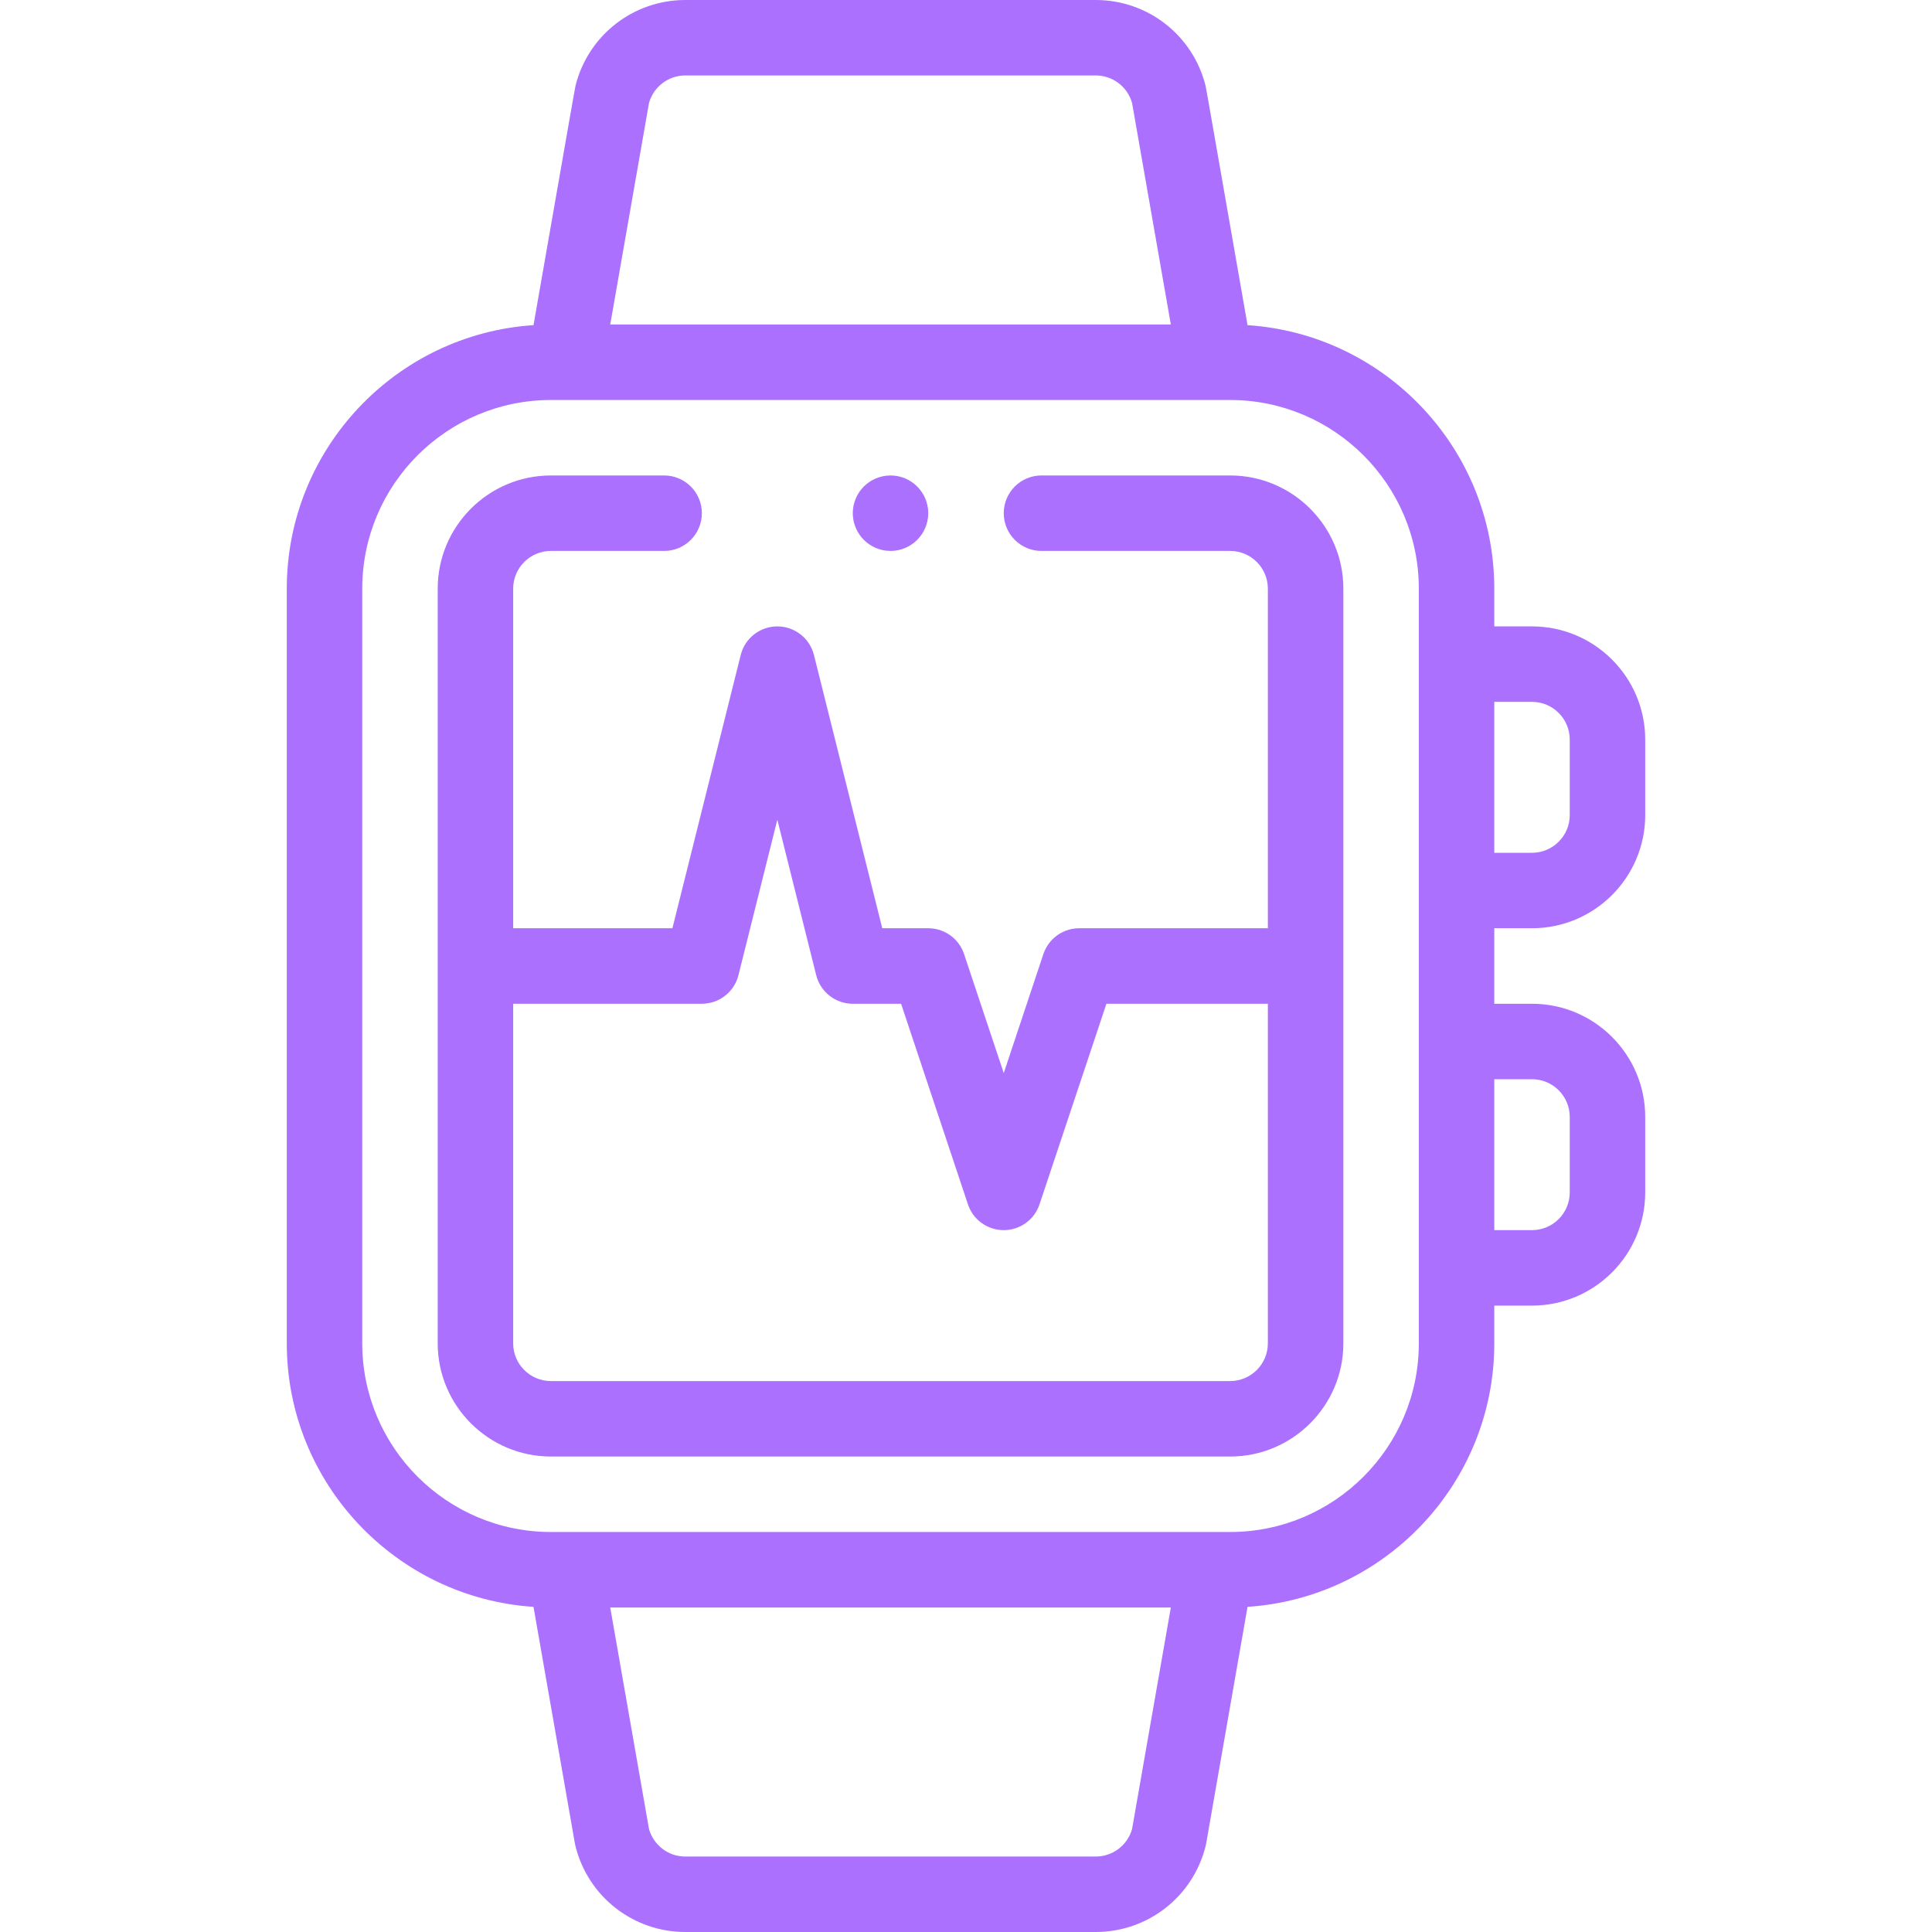
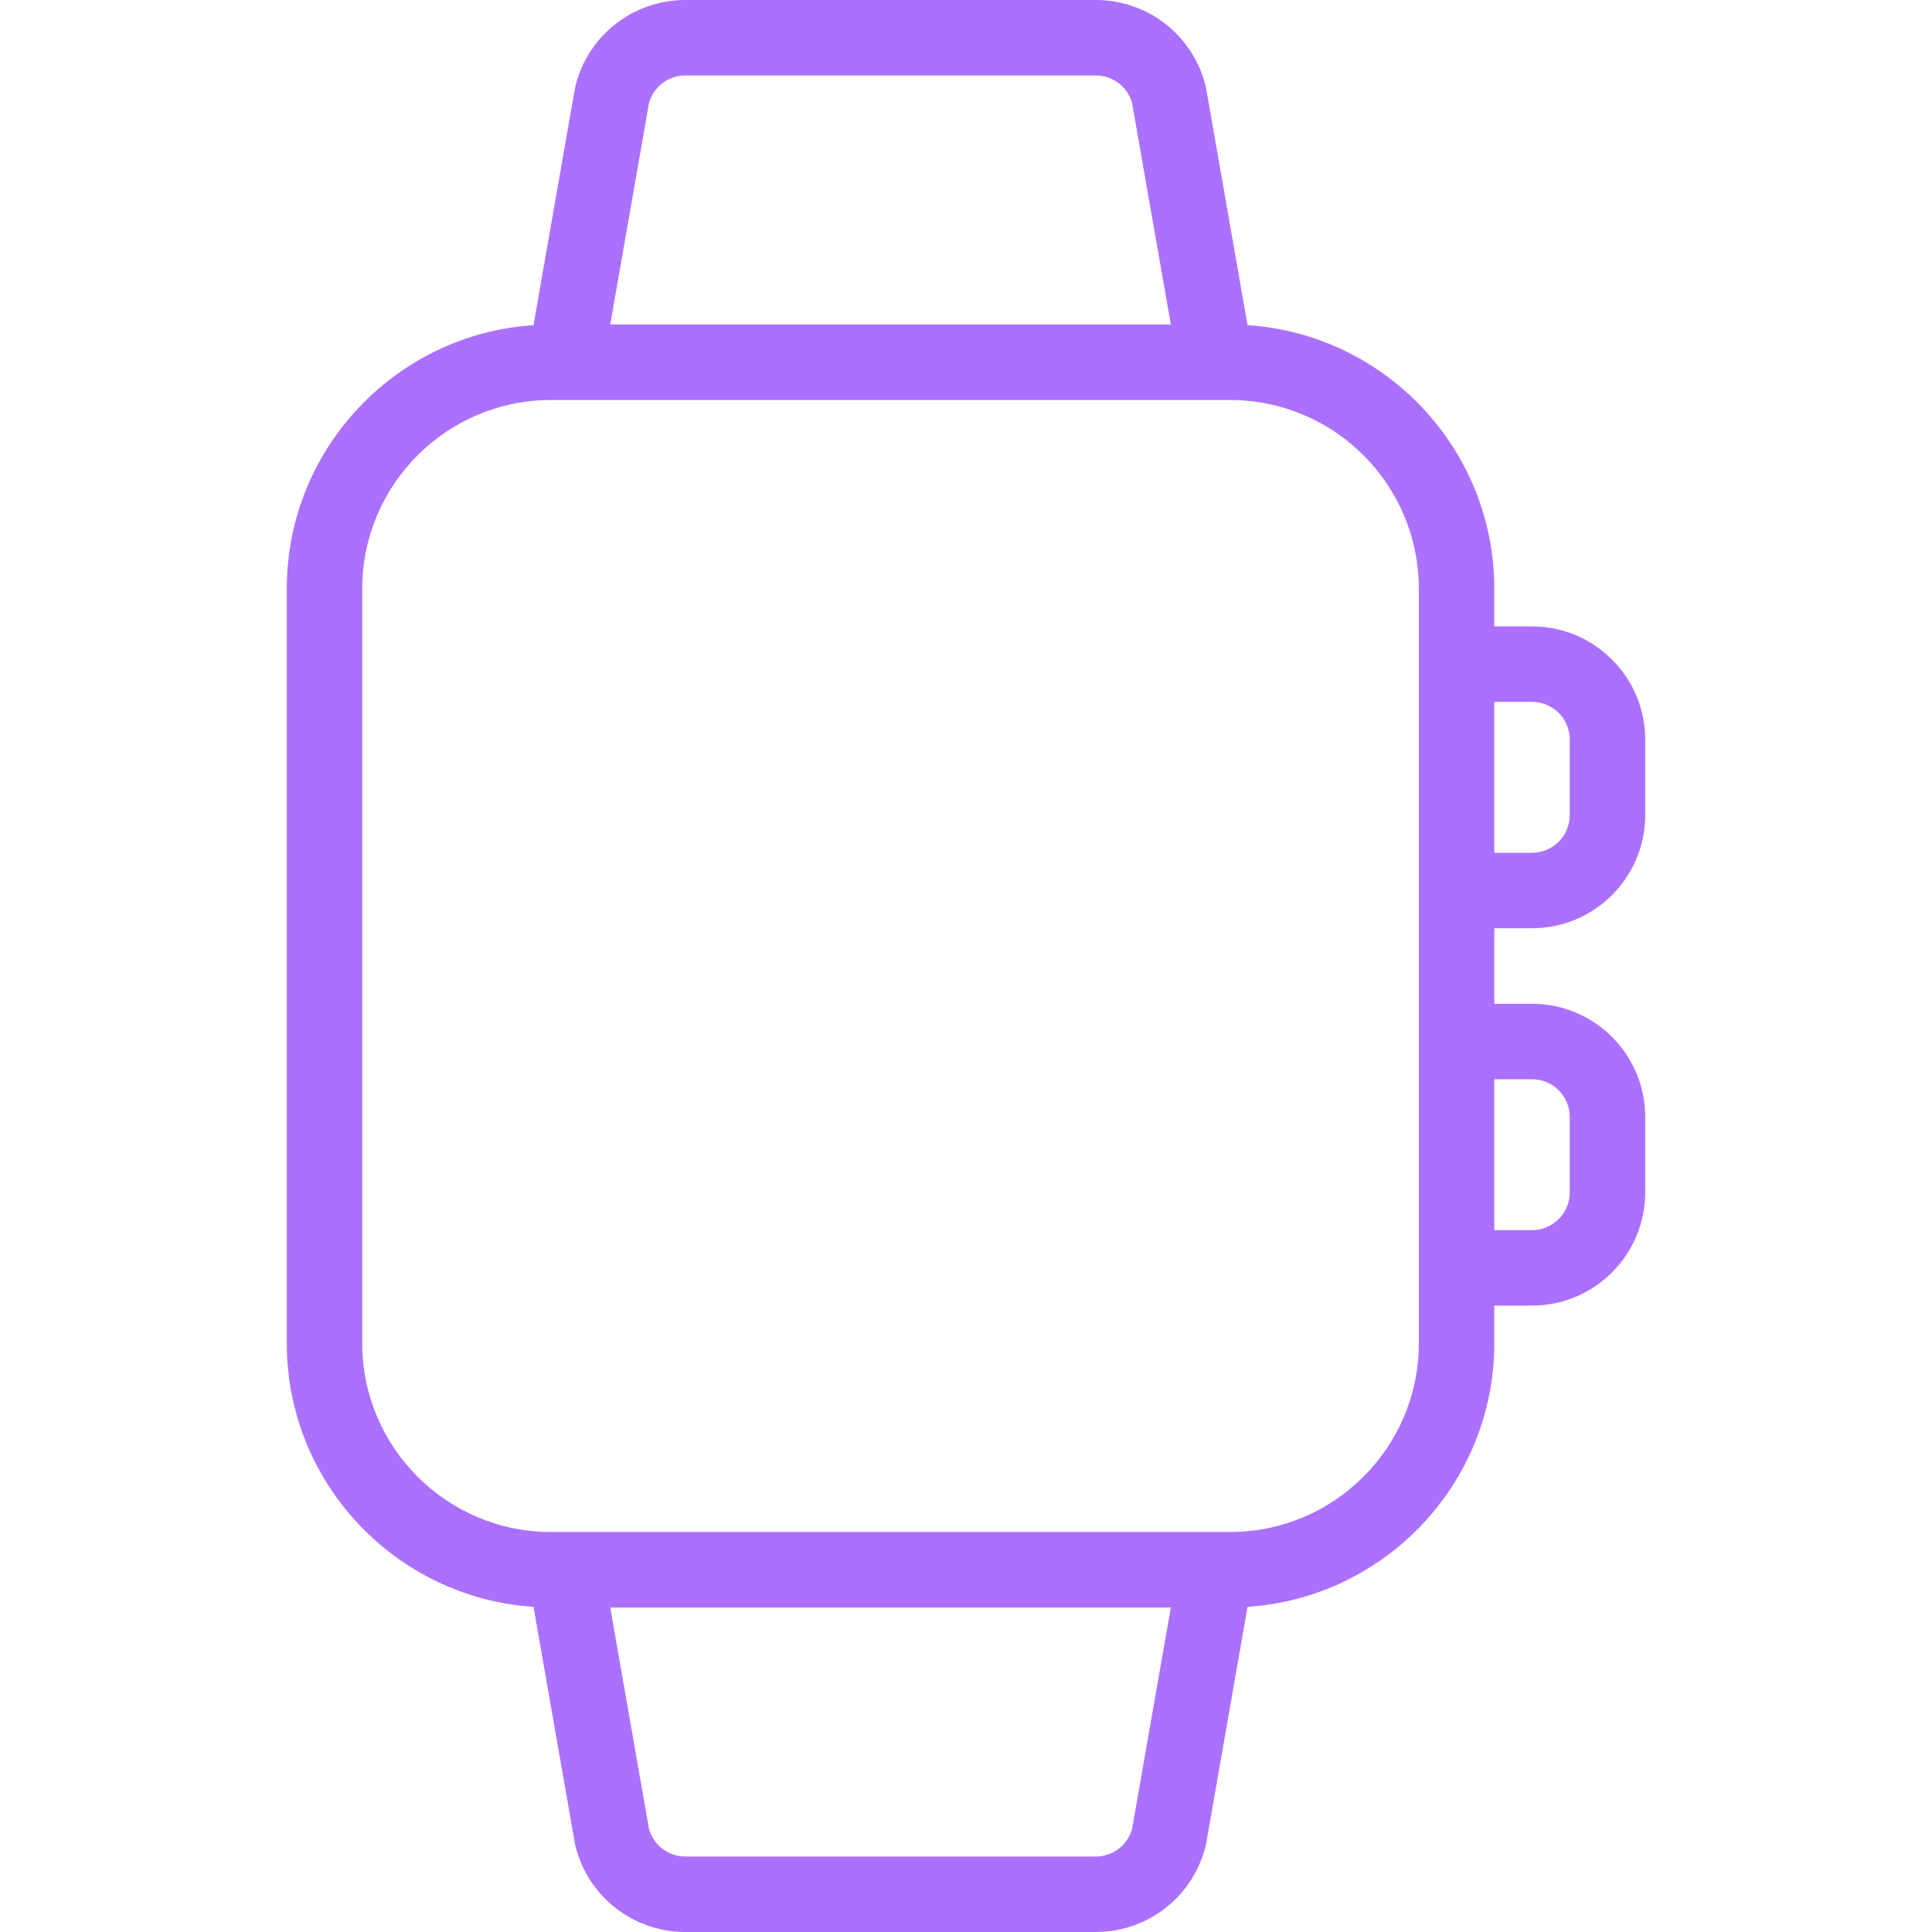
<svg xmlns="http://www.w3.org/2000/svg" width="50" height="50" viewBox="0 0 50 50" fill="none">
-   <path d="M23.047 12.305C22.508 12.305 22.07 12.742 22.07 13.281C22.07 13.82 22.508 14.258 23.047 14.258C23.586 14.258 24.023 13.82 24.023 13.281C24.023 12.742 23.586 12.305 23.047 12.305Z" fill="#AC70FF" />
  <path d="M39.648 24.023C41.264 24.023 42.578 22.709 42.578 21.094V19.141C42.578 17.525 41.264 16.211 39.648 16.211H38.672V15.234C38.672 11.617 35.846 8.648 32.286 8.415C31.447 3.616 31.214 2.272 31.2 2.219C30.873 0.912 29.704 0 28.357 0H17.736C16.39 0 15.221 0.912 14.894 2.219C14.88 2.272 14.647 3.616 13.807 8.415C10.248 8.648 7.422 11.617 7.422 15.234V34.766C7.422 38.383 10.248 41.352 13.807 41.585L14.879 47.712C14.883 47.735 14.888 47.758 14.894 47.781C15.221 49.088 16.39 50 17.736 50H28.357C29.704 50 30.873 49.088 31.2 47.781C31.206 47.758 31.211 47.735 31.215 47.712L32.286 41.585C35.846 41.352 38.672 38.383 38.672 34.766V33.789H39.648C41.264 33.789 42.578 32.475 42.578 30.859V28.906C42.578 27.291 41.264 25.977 39.648 25.977H38.672V24.023H39.648ZM38.672 18.164H39.648C40.187 18.164 40.625 18.602 40.625 19.141V21.094C40.625 21.632 40.187 22.07 39.648 22.07H38.672V18.164ZM16.796 2.665C16.915 2.244 17.297 1.953 17.736 1.953H28.357C28.797 1.953 29.179 2.244 29.298 2.665L30.301 8.398H15.793L16.796 2.665ZM29.298 47.335C29.179 47.756 28.797 48.047 28.357 48.047H17.736C17.297 48.047 16.915 47.756 16.796 47.335L15.793 41.602H30.301L29.298 47.335ZM36.719 34.766C36.719 37.458 34.528 39.648 31.836 39.648H14.258C11.565 39.648 9.375 37.458 9.375 34.766V15.234C9.375 12.542 11.565 10.352 14.258 10.352C15.203 10.352 30.84 10.352 31.836 10.352C34.528 10.352 36.719 12.542 36.719 15.234C36.719 18.182 36.719 31.634 36.719 34.766ZM39.648 27.93C40.187 27.93 40.625 28.368 40.625 28.906V30.859C40.625 31.398 40.187 31.836 39.648 31.836H38.672V27.93H39.648Z" fill="#AC70FF" />
-   <path d="M31.836 12.305H26.953C26.414 12.305 25.977 12.742 25.977 13.281C25.977 13.821 26.414 14.258 26.953 14.258H31.836C32.374 14.258 32.812 14.696 32.812 15.234V24.023H27.93C27.509 24.023 27.136 24.292 27.003 24.691L25.977 27.771L24.95 24.691C24.817 24.292 24.444 24.023 24.023 24.023H22.833L21.065 16.951C20.956 16.516 20.565 16.211 20.117 16.211C19.669 16.211 19.278 16.516 19.17 16.951L17.402 24.023H13.281V15.234C13.281 14.696 13.719 14.258 14.258 14.258H17.188C17.727 14.258 18.164 13.821 18.164 13.281C18.164 12.742 17.727 12.305 17.188 12.305H14.258C12.642 12.305 11.328 13.619 11.328 15.234V34.766C11.328 36.381 12.642 37.695 14.258 37.695H31.836C33.451 37.695 34.766 36.381 34.766 34.766V15.234C34.766 13.619 33.451 12.305 31.836 12.305ZM32.812 34.766C32.812 35.304 32.374 35.742 31.836 35.742H14.258C13.719 35.742 13.281 35.304 13.281 34.766V25.977H18.164C18.612 25.977 19.003 25.672 19.111 25.237L20.117 21.214L21.123 25.237C21.232 25.672 21.622 25.977 22.07 25.977H23.32L25.05 31.168C25.183 31.567 25.556 31.836 25.977 31.836C26.397 31.836 26.77 31.567 26.903 31.168L28.634 25.977H32.812V34.766Z" fill="#AC70FF" />
</svg>